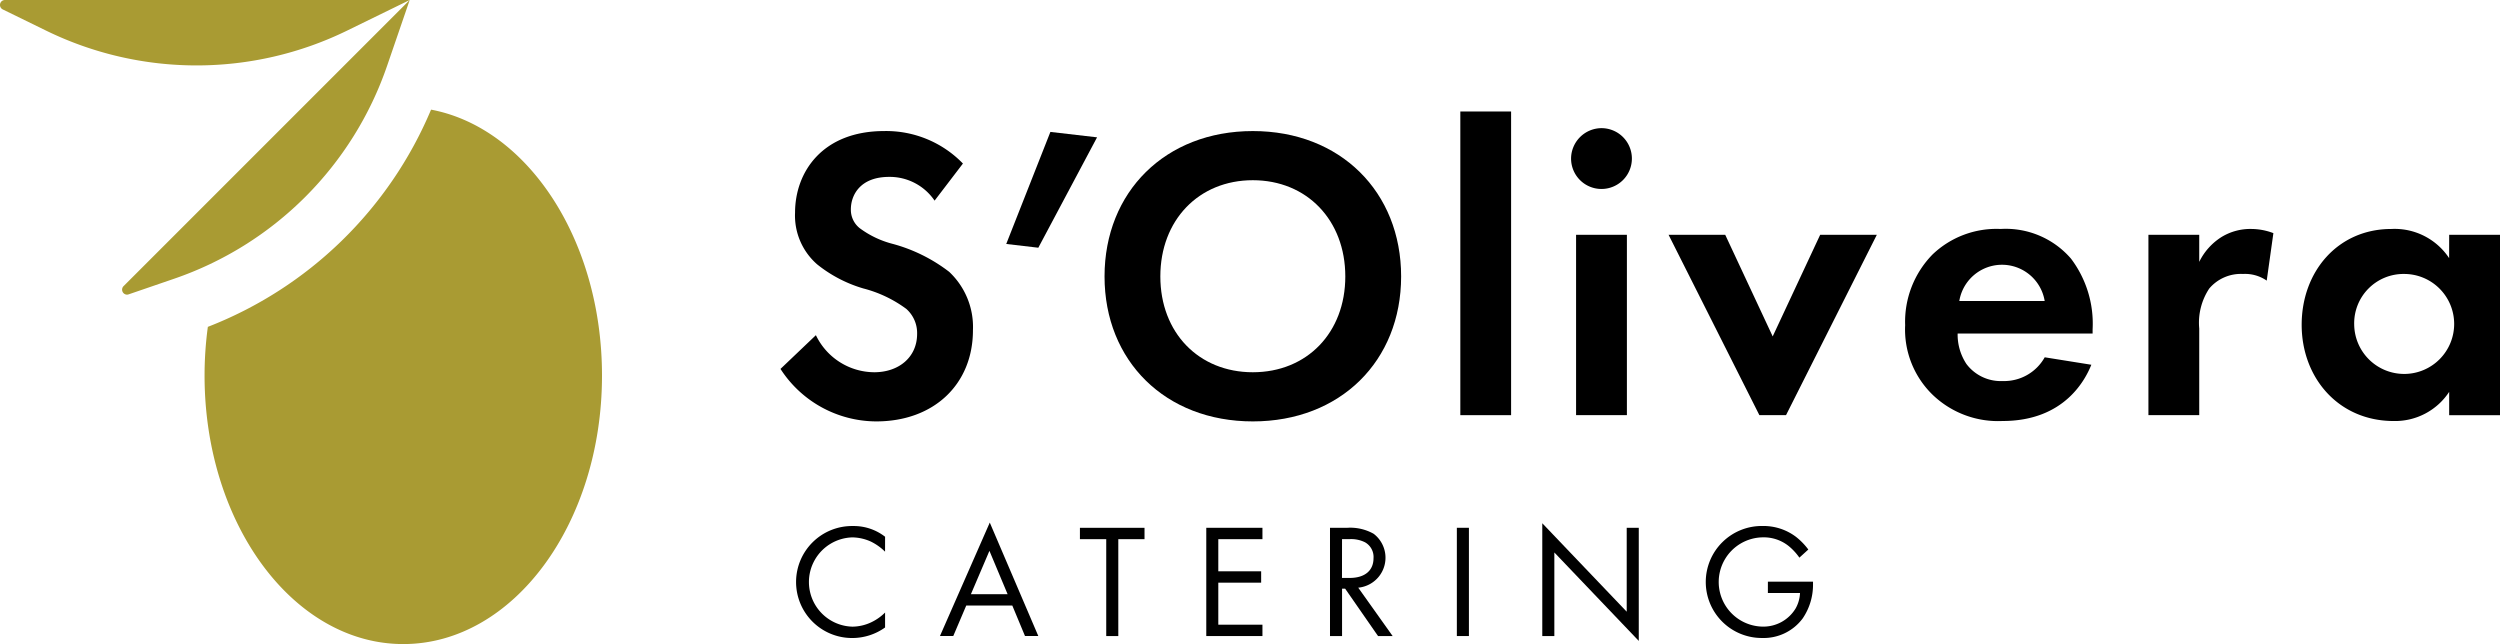
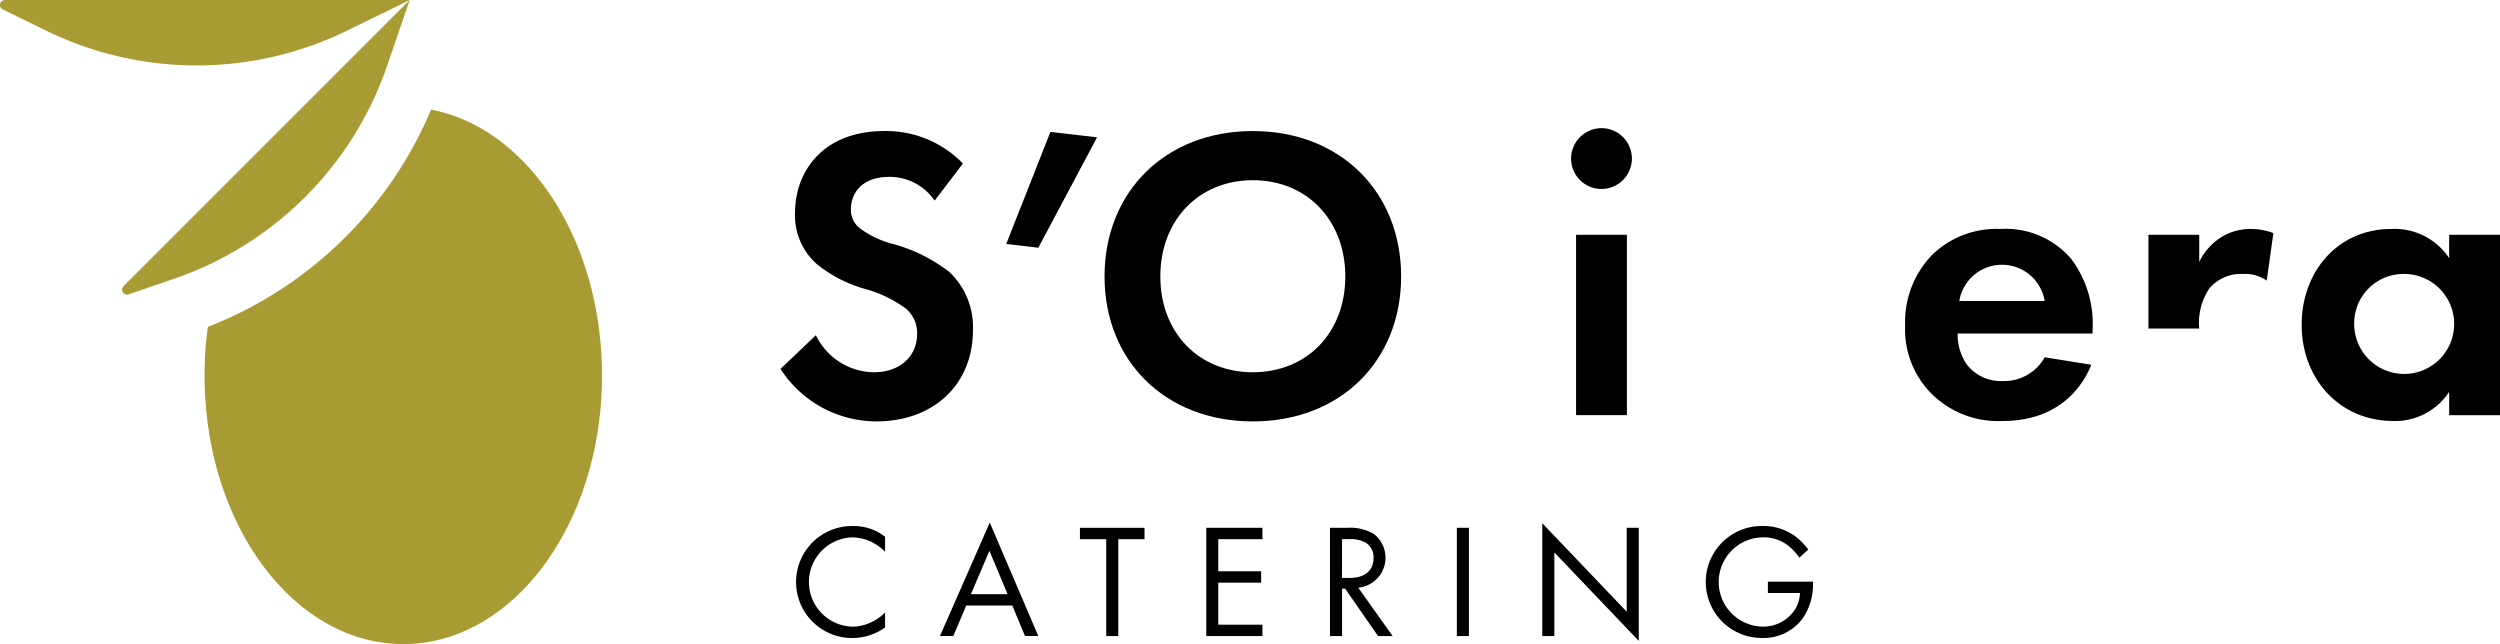
<svg xmlns="http://www.w3.org/2000/svg" width="228" height="58.738" viewBox="0 0 228 58.738">
  <defs>
    <style>.a{fill:#a99b33;}</style>
  </defs>
  <g transform="translate(-2646.261 -392.225)">
    <g transform="translate(2717.439 402.393)">
      <path d="M2837.083,428.255a4.948,4.948,0,0,0-4.141-2.166c-2.659,0-3.495,1.672-3.495,2.963a2.133,2.133,0,0,0,.8,1.709,8.639,8.639,0,0,0,3.04,1.444,14.75,14.75,0,0,1,5.128,2.545,6.894,6.894,0,0,1,2.166,5.319c0,4.939-3.571,8.32-8.814,8.32a10.43,10.43,0,0,1-8.738-4.787l3.229-3.077a5.94,5.94,0,0,0,5.318,3.381c2.241,0,3.913-1.368,3.913-3.5a2.942,2.942,0,0,0-.988-2.279,11.348,11.348,0,0,0-3.913-1.862,12.194,12.194,0,0,1-4.217-2.2,5.9,5.9,0,0,1-2.014-4.71c0-3.723,2.508-7.446,8.13-7.446a9.747,9.747,0,0,1,7.18,2.963Z" transform="translate(-2823.026 -420.125)" />
      <path d="M2878.188,422.1l4.256.494-5.357,10.067-2.926-.342Z" transform="translate(-2853.57 -420.237)" />
      <path d="M2923.475,435.168c0,7.712-5.547,13.221-13.524,13.221s-13.525-5.508-13.525-13.221,5.546-13.258,13.525-13.258S2923.475,427.456,2923.475,435.168Zm-5.091,0c0-5.128-3.5-8.776-8.434-8.776s-8.435,3.647-8.435,8.776,3.5,8.738,8.435,8.738S2918.384,440.3,2918.384,435.168Z" transform="translate(-2866.87 -420.125)" />
-       <path d="M2981.63,417.476v27.695H2977V417.476Z" transform="translate(-2914.996 -417.476)" />
      <path d="M3004.864,421.25a2.773,2.773,0,1,1-2.774,2.773A2.788,2.788,0,0,1,3004.864,421.25Zm2.317,9.725v16.45h-4.635v-16.45Z" transform="translate(-2929.986 -419.73)" />
-       <path d="M3029.333,445.4l4.331,9.27,4.331-9.27h5.167l-8.282,16.45h-2.431l-8.282-16.45Z" transform="translate(-2943.172 -434.157)" />
      <path d="M3094.736,456.466c-.494,1.216-2.355,5.129-8.092,5.129a8.61,8.61,0,0,1-6.306-2.318,8.289,8.289,0,0,1-2.583-6.42,8.762,8.762,0,0,1,2.507-6.458,8.429,8.429,0,0,1,6.192-2.317,7.862,7.862,0,0,1,6.421,2.7,9.833,9.833,0,0,1,1.976,6.458v.38h-12.309a4.856,4.856,0,0,0,.8,2.773,3.916,3.916,0,0,0,3.305,1.558,4.24,4.24,0,0,0,3.837-2.166Zm-4.255-5.812a3.946,3.946,0,0,0-7.788,0Z" transform="translate(-2975.183 -433.368)" />
-       <path d="M3132.852,444.614h4.634v2.47a5.545,5.545,0,0,1,2.052-2.28,5.041,5.041,0,0,1,2.735-.722,5.7,5.7,0,0,1,1.976.38l-.608,4.331a3.484,3.484,0,0,0-2.166-.608,3.787,3.787,0,0,0-3.077,1.33,5.65,5.65,0,0,0-.912,3.647v7.9h-4.634Z" transform="translate(-3008.094 -433.368)" />
+       <path d="M3132.852,444.614h4.634v2.47a5.545,5.545,0,0,1,2.052-2.28,5.041,5.041,0,0,1,2.735-.722,5.7,5.7,0,0,1,1.976.38l-.608,4.331a3.484,3.484,0,0,0-2.166-.608,3.787,3.787,0,0,0-3.077,1.33,5.65,5.65,0,0,0-.912,3.647h-4.634Z" transform="translate(-3008.094 -433.368)" />
      <path d="M3181.018,444.614h4.635v16.45h-4.635v-2.127a5.9,5.9,0,0,1-5.053,2.66c-5.052,0-8.4-3.951-8.4-8.776,0-4.863,3.305-8.738,8.168-8.738a5.958,5.958,0,0,1,5.281,2.659Zm-8.662,8.206a4.559,4.559,0,1,0,4.559-4.635A4.5,4.5,0,0,0,3172.356,452.82Z" transform="translate(-3028.831 -433.368)" />
    </g>
    <g transform="translate(2718.896 439.885)">
      <path d="M2834.725,513.7a4.863,4.863,0,0,0-1.288-.918,4.207,4.207,0,0,0-1.7-.385,4.072,4.072,0,0,0,.015,8.141,4.1,4.1,0,0,0,1.835-.459,4.5,4.5,0,0,0,1.14-.829v1.362a5.141,5.141,0,0,1-2.975.962,5.107,5.107,0,1,1,.06-10.213,4.654,4.654,0,0,1,2.916.977Z" transform="translate(-2826.643 -511.047)" />
      <path d="M2865.742,518.149h-4.2l-1.184,2.782h-1.214l4.544-10.347,4.426,10.347H2866.9Zm-.429-1.036-1.657-3.952-1.688,3.952Z" transform="translate(-2846.055 -510.585)" />
      <path d="M2894.36,512.8v8.837h-1.1V512.8h-2.4v-1.036h5.891V512.8Z" transform="translate(-2865.006 -511.288)" />
      <path d="M2924.59,512.8h-4.026v2.931h3.908v1.036h-3.908V520.6h4.026v1.036h-5.122v-9.873h5.122Z" transform="translate(-2882.09 -511.288)" />
      <path d="M2949.065,511.762a4.331,4.331,0,0,1,2.4.548,2.744,2.744,0,0,1-1.406,4.914l3.138,4.411h-1.332l-3-4.322h-.281v4.322h-1.1v-9.873Zm-.488,4.574h.7c1.362,0,2.176-.652,2.176-1.806a1.535,1.535,0,0,0-.785-1.45,2.817,2.817,0,0,0-1.421-.281h-.666Z" transform="translate(-2898.823 -511.288)" />
      <path d="M2977.325,511.762v9.873h-1.1v-9.873Z" transform="translate(-2915.995 -511.288)" />
      <path d="M2995.566,521.02V510.733l7.7,8.067v-7.652h1.1v10.316l-7.7-8.067v7.623Z" transform="translate(-2927.545 -510.673)" />
      <path d="M3038.322,516.435h4.115v.237a5.442,5.442,0,0,1-.948,3.123,4.43,4.43,0,0,1-3.671,1.776,5.107,5.107,0,1,1,.03-10.213,4.915,4.915,0,0,1,3.02.977,6.027,6.027,0,0,1,1.14,1.169l-.814.74a5.2,5.2,0,0,0-.933-1.022,3.624,3.624,0,0,0-2.4-.829,4.071,4.071,0,0,0-.03,8.141,3.435,3.435,0,0,0,3.02-1.658,3.117,3.117,0,0,0,.4-1.406h-2.931Z" transform="translate(-2949.725 -511.047)" />
    </g>
    <g transform="translate(2646.261 392.225)">
      <path class="a" d="M2657.526,418.325l26.1-26.1-2.061,6a31.262,31.262,0,0,1-19.42,19.42l-4.152,1.425a.478.478,0,0,1-.155.027A.455.455,0,0,1,2657.526,418.325Zm28.048-16.1a36.38,36.38,0,0,1-20.357,19.809,33.059,33.059,0,0,0-.3,4.441c0,13.525,8.114,24.489,18.123,24.489s18.123-10.964,18.123-24.489C2701.164,414.111,2694.384,403.889,2685.574,402.224Zm-1.947-10h-36.912a.453.453,0,0,0-.2.861l3.943,1.928a31.262,31.262,0,0,0,27.464,0Z" transform="translate(-2646.261 -392.225)" />
    </g>
  </g>
</svg>